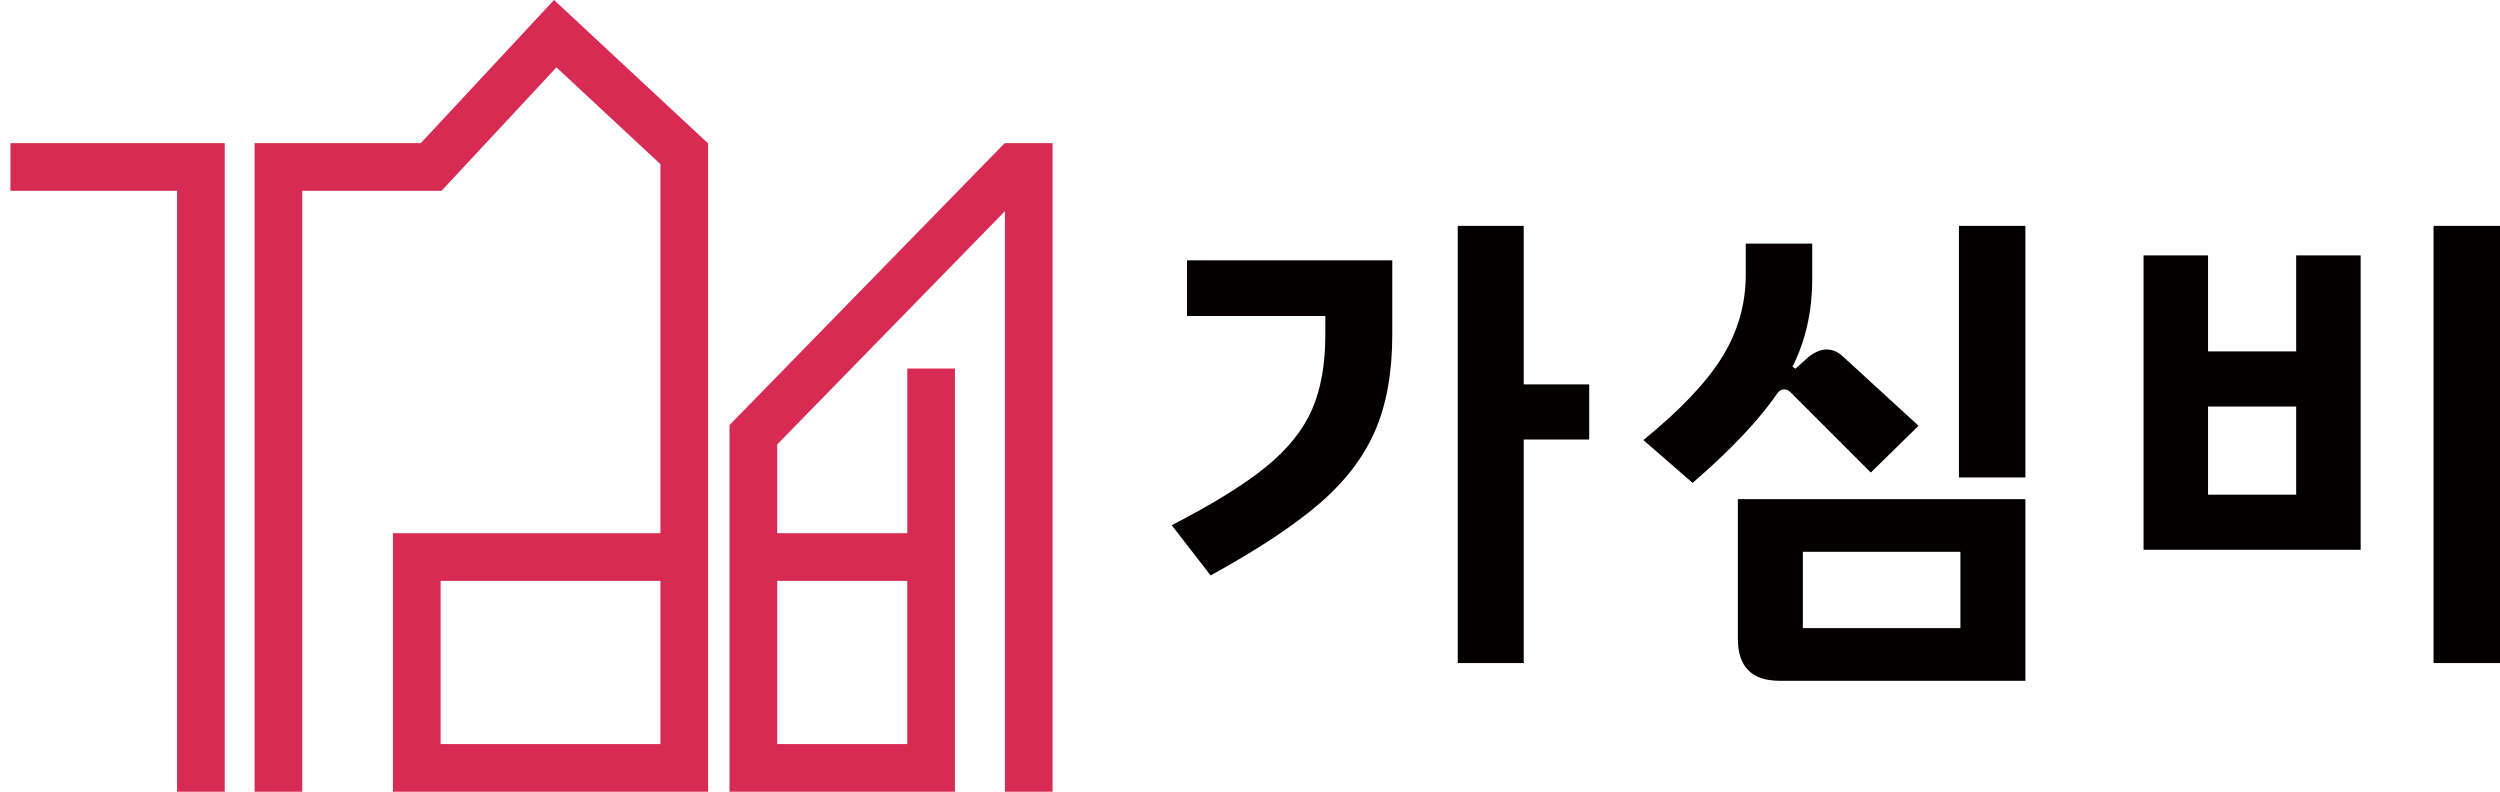
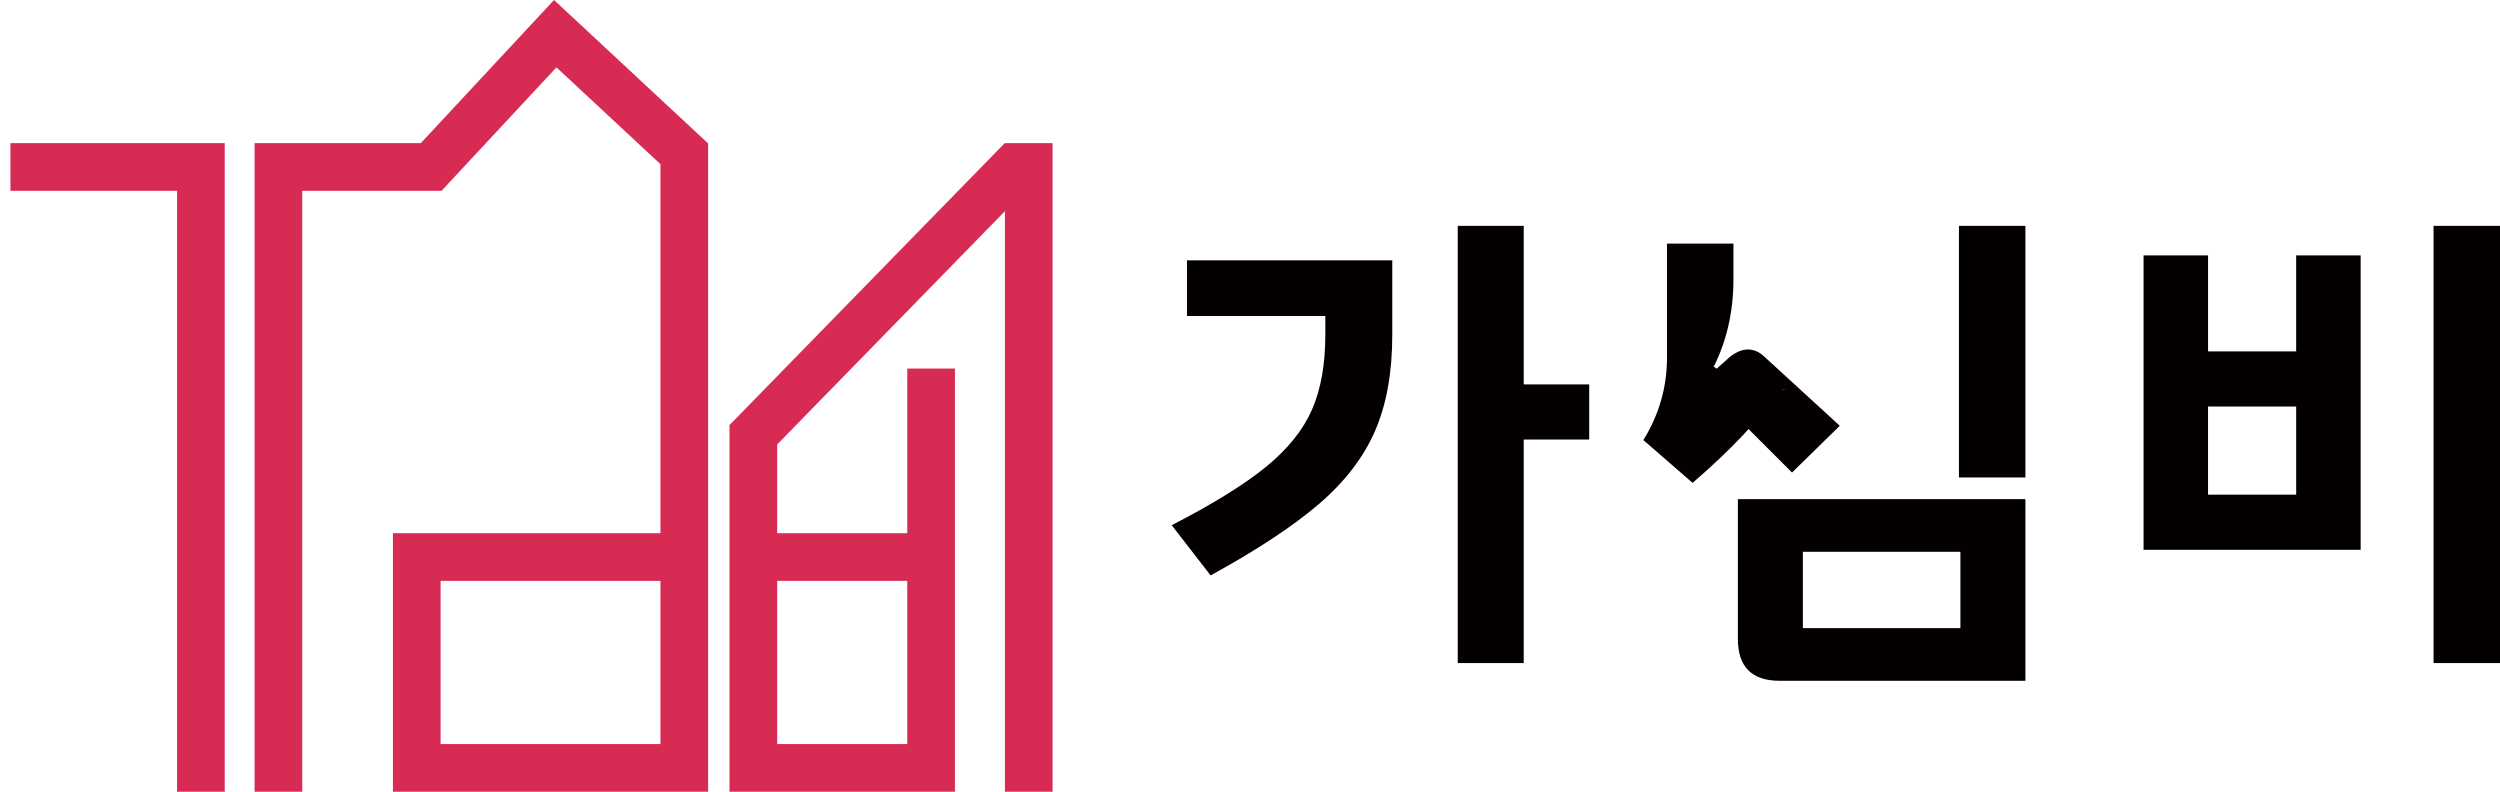
<svg xmlns="http://www.w3.org/2000/svg" xmlns:xlink="http://www.w3.org/1999/xlink" version="1.1" id="레이어_1" x="0px" y="0px" width="489px" height="154.867px" viewBox="0 0 489 154.867" enable-background="new 0 0 489 154.867" xml:space="preserve">
  <rect x="1535.413" y="180.945" fill="#040000" width="512" height="512" />
  <polygon fill="#D72B54" points="2.043,28.003 2.043,37.327 34.634,37.327 34.634,154.867 43.959,154.867 43.959,28.003 " />
  <path fill="#D72B54" d="M196.56,28.044l-0.042-0.041l-53.829,55.142l0.019,0.018h-0.017v71.705h44.096V72.086h-9.324v32.212h-25.448  V86.939l44.546-45.63v113.558h9.324V28.003h-9.324L196.56,28.044L196.56,28.044z M177.462,145.543h-25.448v-31.921h25.448V145.543z" />
  <path fill="#D72B54" d="M108.367,0l-6.353,6.824l0.001,0.001L82.307,27.999H49.796v0.004v126.864h9.324V37.323h27.245l0.001,0.001  v-0.001h0.001l22.474-24.145l20.342,18.934v72.186H76.858v50.569h61.649V28.003h-0.054L108.367,0z M129.183,145.543h-43v-31.921h43  V145.543z" />
  <g>
    <g>
      <defs>
        <rect id="SVGID_1_" x="-41.001" y="-68.445" width="1554.001" height="926.335" />
      </defs>
      <clipPath id="SVGID_2_">
        <use xlink:href="#SVGID_1_" overflow="visible" />
      </clipPath>
    </g>
    <g>
      <defs>
        <rect id="SVGID_3_" x="-41.001" y="-68.445" width="1554.001" height="926.335" />
      </defs>
      <clipPath id="SVGID_4_">
        <use xlink:href="#SVGID_3_" overflow="visible" />
      </clipPath>
    </g>
    <g>
      <defs>
        <rect id="SVGID_5_" x="-41.001" y="-68.445" width="1554.001" height="926.335" />
      </defs>
      <clipPath id="SVGID_6_">
        <use xlink:href="#SVGID_5_" overflow="visible" />
      </clipPath>
    </g>
    <g>
      <defs>
        <rect id="SVGID_7_" x="-41.001" y="-68.445" width="1554.001" height="926.335" />
      </defs>
      <clipPath id="SVGID_8_">
        <use xlink:href="#SVGID_7_" overflow="visible" />
      </clipPath>
    </g>
    <g>
      <defs>
        <rect id="SVGID_9_" x="-41.001" y="-68.445" width="1554.001" height="926.335" />
      </defs>
      <clipPath id="SVGID_10_">
        <use xlink:href="#SVGID_9_" overflow="visible" />
      </clipPath>
    </g>
    <g>
      <defs>
        <rect id="SVGID_11_" x="-41.001" y="-68.445" width="1554.001" height="926.335" />
      </defs>
      <clipPath id="SVGID_12_">
        <use xlink:href="#SVGID_11_" overflow="visible" />
      </clipPath>
    </g>
    <g>
      <defs>
        <rect id="SVGID_13_" x="-41.001" y="-68.445" width="1554.001" height="926.335" />
      </defs>
      <clipPath id="SVGID_14_">
        <use xlink:href="#SVGID_13_" overflow="visible" />
      </clipPath>
    </g>
    <g>
      <defs>
        <rect id="SVGID_15_" x="-41.001" y="-68.445" width="1554.001" height="926.335" />
      </defs>
      <clipPath id="SVGID_16_">
        <use xlink:href="#SVGID_15_" overflow="visible" />
      </clipPath>
    </g>
    <g>
      <defs>
        <rect id="SVGID_17_" x="-41.001" y="-68.445" width="1554.001" height="926.335" />
      </defs>
      <clipPath id="SVGID_18_">
        <use xlink:href="#SVGID_17_" overflow="visible" />
      </clipPath>
    </g>
    <g>
      <defs>
        <rect id="SVGID_19_" x="-41.001" y="-68.445" width="1554.001" height="926.335" />
      </defs>
      <clipPath id="SVGID_20_">
        <use xlink:href="#SVGID_19_" overflow="visible" />
      </clipPath>
    </g>
    <g>
      <defs>
        <rect id="SVGID_21_" x="-41.001" y="-68.445" width="1554.001" height="926.335" />
      </defs>
      <clipPath id="SVGID_22_">
        <use xlink:href="#SVGID_21_" overflow="visible" />
      </clipPath>
    </g>
    <g>
      <defs>
        <rect id="SVGID_23_" x="-41.001" y="-68.445" width="1554.001" height="926.335" />
      </defs>
      <clipPath id="SVGID_24_">
        <use xlink:href="#SVGID_23_" overflow="visible" />
      </clipPath>
    </g>
    <g>
      <defs>
        <rect id="SVGID_25_" x="-41.001" y="-68.445" width="1554.001" height="926.335" />
      </defs>
      <clipPath id="SVGID_26_">
        <use xlink:href="#SVGID_25_" overflow="visible" />
      </clipPath>
    </g>
    <g>
      <defs>
        <rect id="SVGID_27_" x="-41.001" y="-68.445" width="1554.001" height="926.335" />
      </defs>
      <clipPath id="SVGID_28_">
        <use xlink:href="#SVGID_27_" overflow="visible" />
      </clipPath>
    </g>
    <g>
      <defs>
        <rect id="SVGID_29_" x="-41.001" y="-68.445" width="1554.001" height="926.335" />
      </defs>
      <clipPath id="SVGID_30_">
        <use xlink:href="#SVGID_29_" overflow="visible" />
      </clipPath>
    </g>
    <g>
      <defs>
        <rect id="SVGID_31_" x="-41.001" y="-68.445" width="1554.001" height="926.335" />
      </defs>
      <clipPath id="SVGID_32_">
        <use xlink:href="#SVGID_31_" overflow="visible" />
      </clipPath>
    </g>
    <g>
      <defs>
        <rect id="SVGID_33_" x="-41.001" y="-68.445" width="1554.001" height="926.335" />
      </defs>
      <clipPath id="SVGID_34_">
        <use xlink:href="#SVGID_33_" overflow="visible" />
      </clipPath>
    </g>
    <g>
      <defs>
-         <rect id="SVGID_35_" x="-41.001" y="-68.445" width="1554.001" height="926.335" />
-       </defs>
+         </defs>
      <clipPath id="SVGID_36_">
        <use xlink:href="#SVGID_35_" overflow="visible" />
      </clipPath>
      <path clip-path="url(#SVGID_36_)" fill="#040000" d="M488.083,149.182v1.748" />
    </g>
    <g>
      <defs>
        <rect id="SVGID_37_" x="-41.001" y="-68.445" width="1554.001" height="926.335" />
      </defs>
      <clipPath id="SVGID_38_">
        <use xlink:href="#SVGID_37_" overflow="visible" />
      </clipPath>
      <path clip-path="url(#SVGID_38_)" fill="#040000" d="M232.173,50.923h40.156v14.542c0,7.384-1.123,13.66-3.371,18.826    c-2.246,5.169-5.889,9.92-10.928,14.253c-5.041,4.333-12.119,9.004-21.234,14.011l-7.608-9.822    c8.089-4.172,14.252-7.992,18.49-11.459c4.236-3.467,7.223-7.188,8.955-11.17c1.734-3.98,2.601-8.858,2.601-14.638v-3.659h-27.061    V50.923z M310.848,85.977h-12.807v43.721h-12.904V44.183h12.904v31.008h12.807V85.977z" />
    </g>
    <g>
      <defs>
        <rect id="SVGID_39_" x="-41.001" y="-68.445" width="1554.001" height="926.335" />
      </defs>
      <clipPath id="SVGID_40_">
        <use xlink:href="#SVGID_39_" overflow="visible" />
      </clipPath>
-       <path clip-path="url(#SVGID_40_)" fill="#040000" d="M348.983,76.154c-0.451,0-0.867,0.227-1.252,0.675    c-3.66,5.327-9.215,11.204-16.66,17.622l-9.631-8.376c7.188-5.843,12.328-11.252,15.408-16.228    c3.082-4.975,4.621-10.352,4.621-16.13V47.65h13.002v6.934c0,6.293-1.285,12.007-3.854,17.142l0.578,0.385l2.695-2.407    c1.221-0.899,2.344-1.348,3.371-1.348c1.154,0,2.215,0.446,3.178,1.338l14.83,13.587l-9.34,9.148l-15.697-15.697    C349.848,76.346,349.43,76.154,348.983,76.154 M339.93,97.628h56.238v35.534h-48.053c-5.459,0-8.186-2.729-8.186-8.186V97.628    L339.93,97.628z M352.641,122.857h30.816v-14.926h-30.816V122.857z M396.168,93.391h-13V44.183h13V93.391z" />
+       <path clip-path="url(#SVGID_40_)" fill="#040000" d="M348.983,76.154c-0.451,0-0.867,0.227-1.252,0.675    c-3.66,5.327-9.215,11.204-16.66,17.622l-9.631-8.376c3.082-4.975,4.621-10.352,4.621-16.13V47.65h13.002v6.934c0,6.293-1.285,12.007-3.854,17.142l0.578,0.385l2.695-2.407    c1.221-0.899,2.344-1.348,3.371-1.348c1.154,0,2.215,0.446,3.178,1.338l14.83,13.587l-9.34,9.148l-15.697-15.697    C349.848,76.346,349.43,76.154,348.983,76.154 M339.93,97.628h56.238v35.534h-48.053c-5.459,0-8.186-2.729-8.186-8.186V97.628    L339.93,97.628z M352.641,122.857h30.816v-14.926h-30.816V122.857z M396.168,93.391h-13V44.183h13V93.391z" />
    </g>
    <g>
      <defs>
        <rect id="SVGID_41_" x="-41.001" y="-68.445" width="1554.001" height="926.335" />
      </defs>
      <clipPath id="SVGID_42_">
        <use xlink:href="#SVGID_41_" overflow="visible" />
      </clipPath>
      <path clip-path="url(#SVGID_42_)" fill="#040000" d="M419.28,49.96h12.615v18.78h17.236V49.96h12.615v57.587H419.28V49.96z     M449.131,79.523h-17.238v17.24h17.238V79.523z M476,44.183h13v85.512h-13V44.183z" />
    </g>
  </g>
</svg>